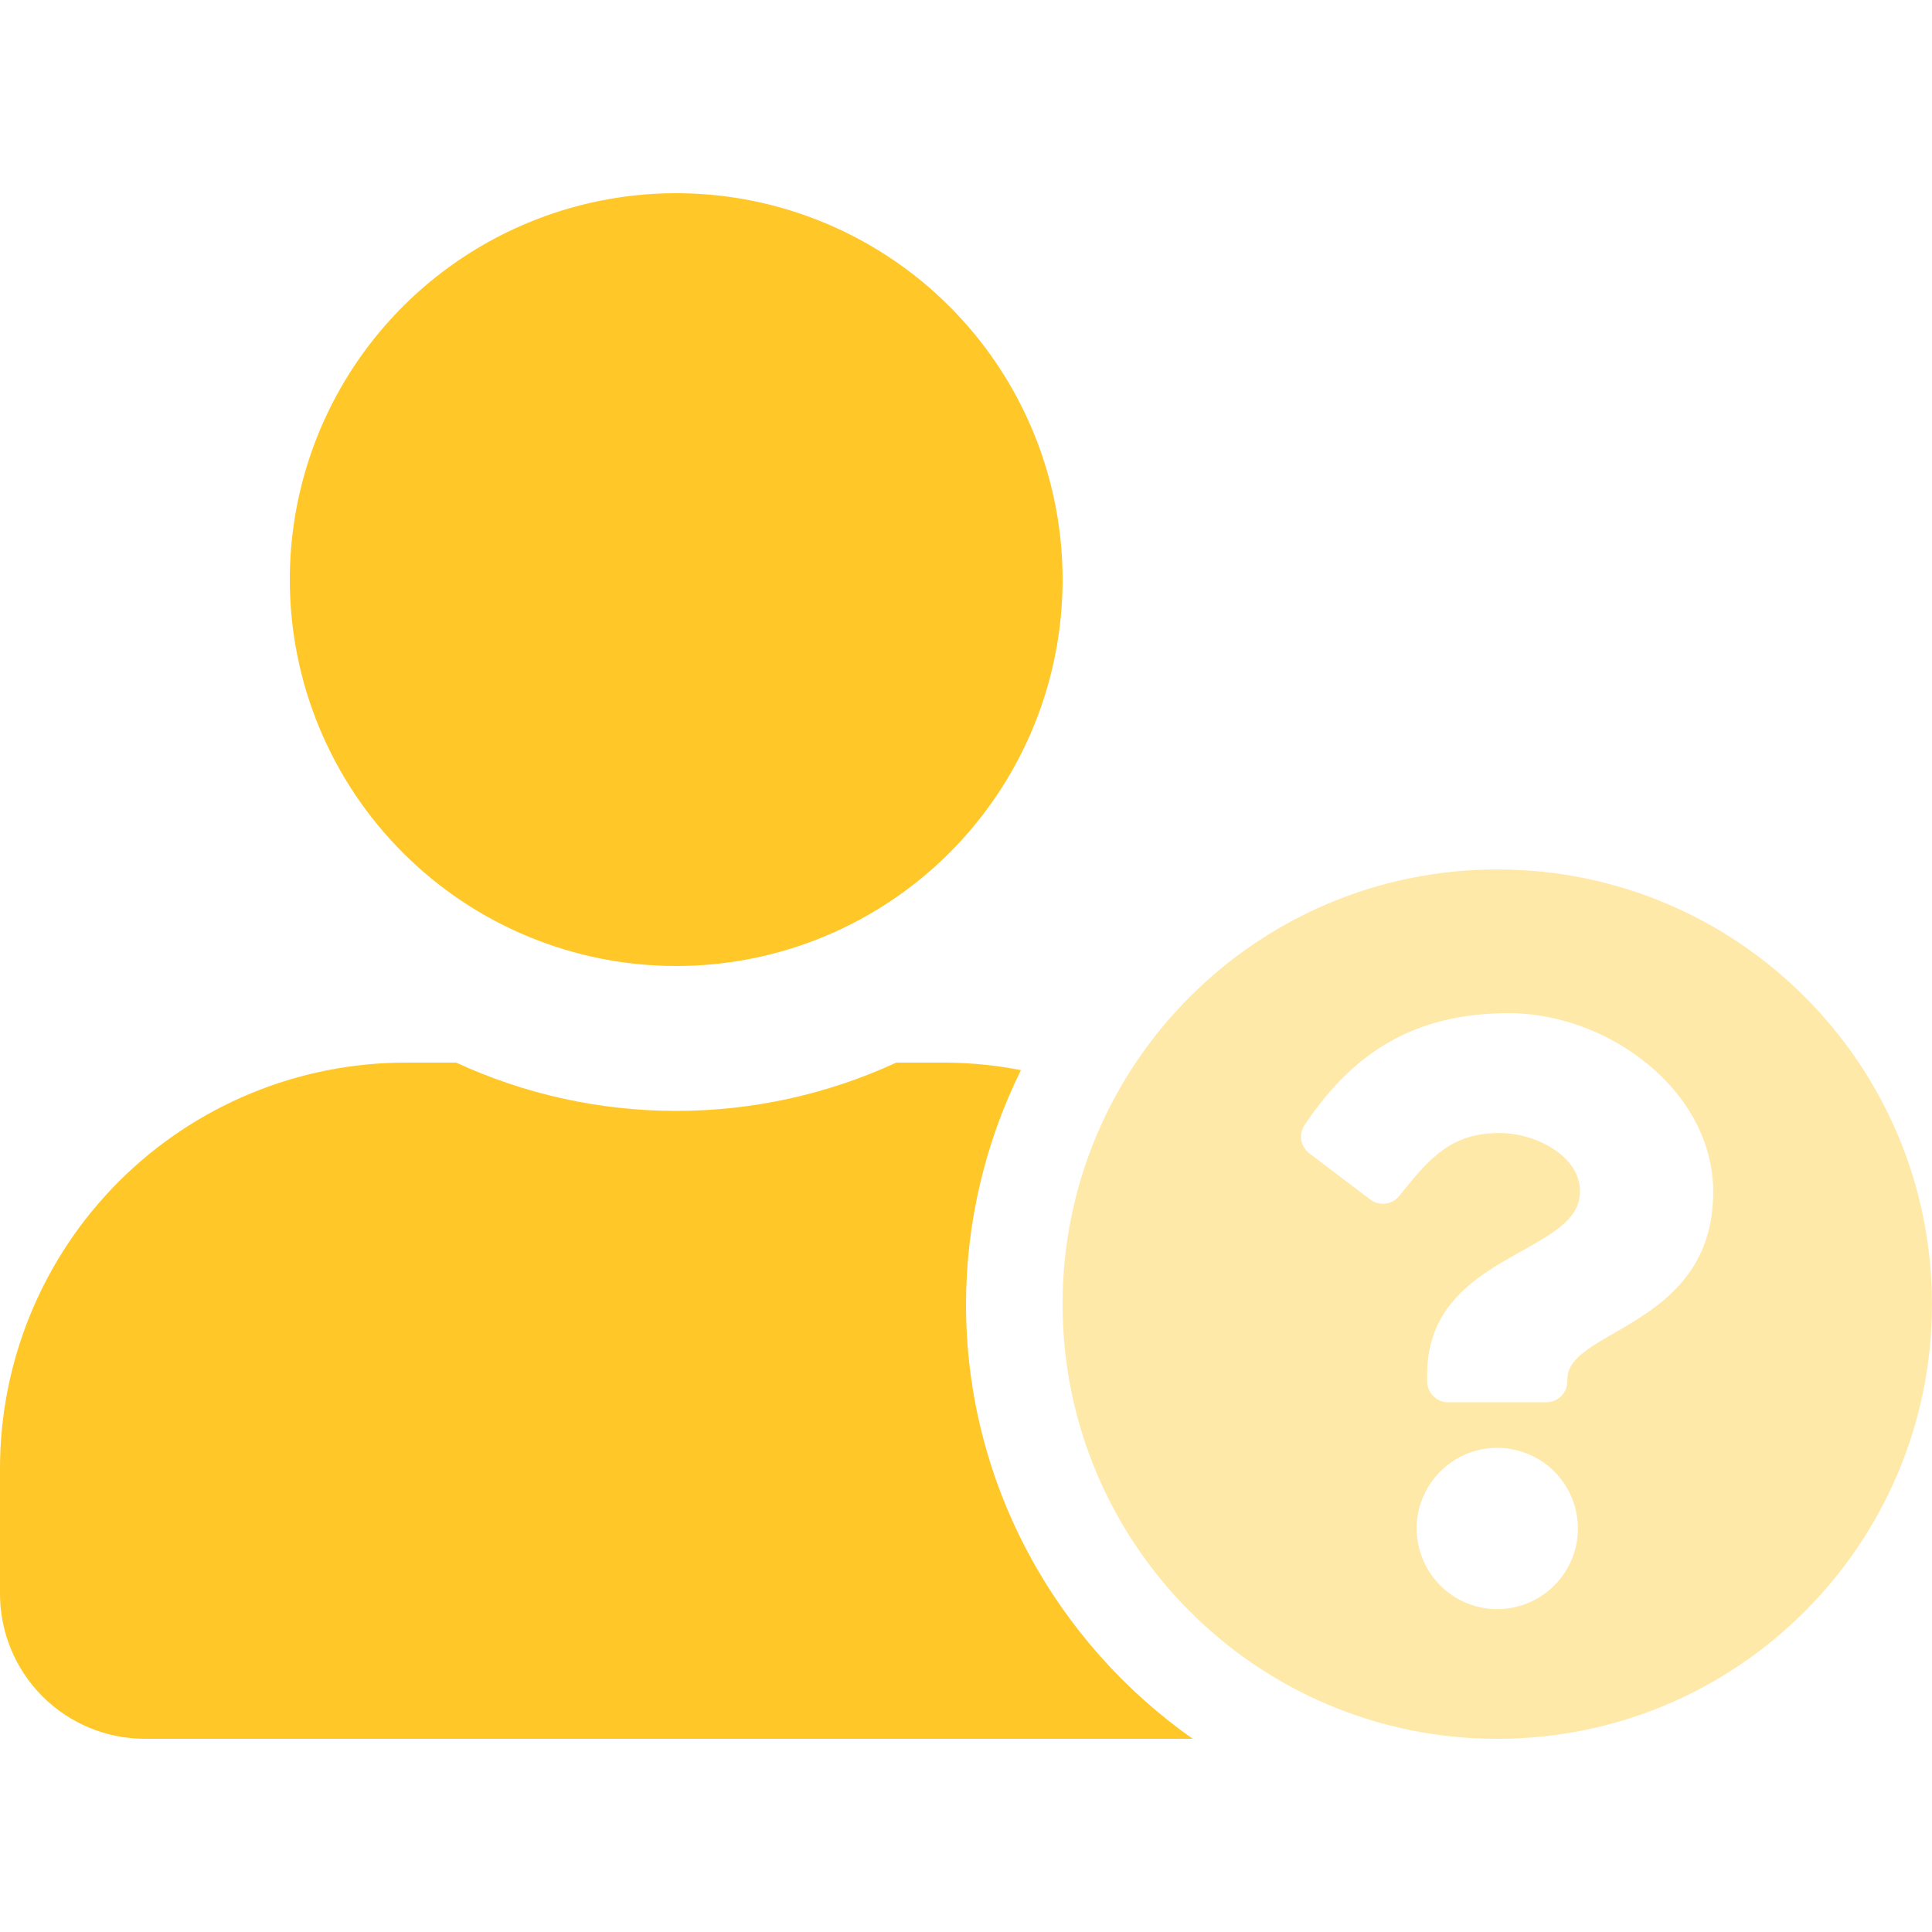
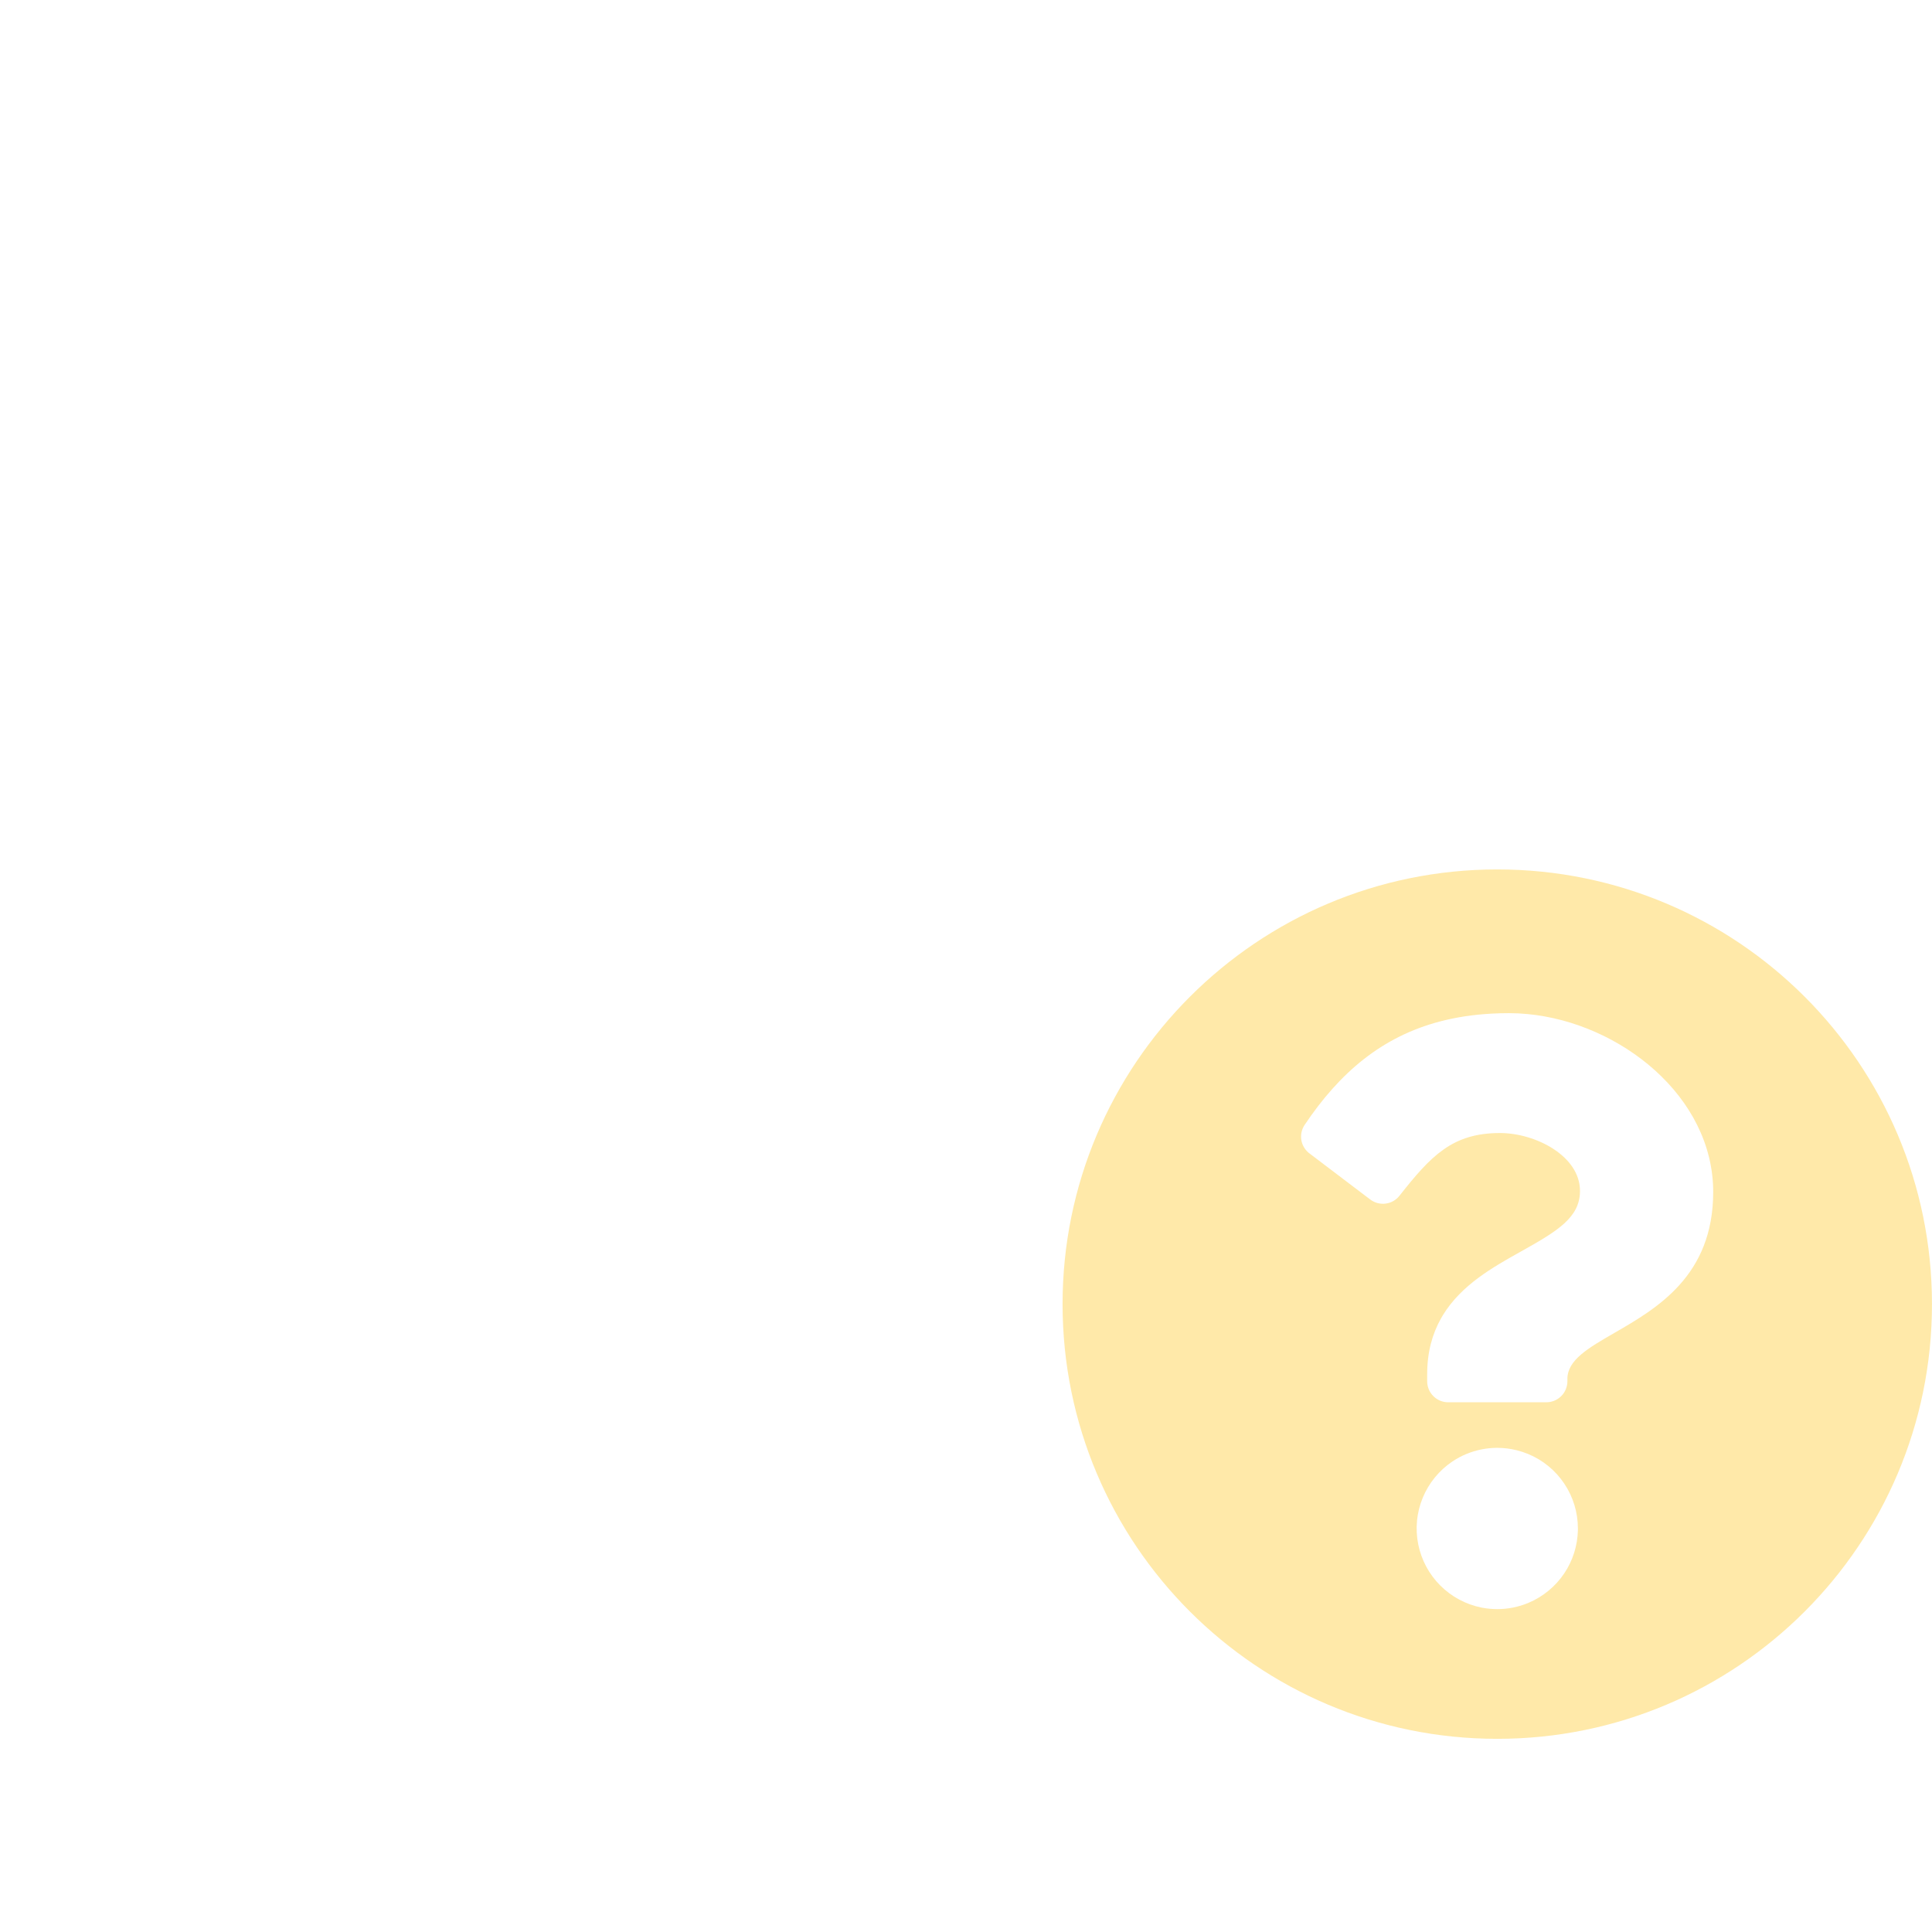
<svg xmlns="http://www.w3.org/2000/svg" width="64" height="64" viewBox="0 0 64 64" fill="none">
  <path opacity="0.4" fill-rule="evenodd" clip-rule="evenodd" d="M35.199 43.201C35.199 35.251 41.644 28.801 49.599 28.801C57.554 28.801 63.999 35.246 63.999 43.201C63.999 51.156 57.554 57.601 49.599 57.601C41.644 57.601 35.199 51.151 35.199 43.201ZM49.109 53.259C49.27 53.289 49.434 53.304 49.599 53.304C49.948 53.304 50.296 53.236 50.621 53.101C51.109 52.898 51.526 52.556 51.82 52.117C52.103 51.694 52.258 51.199 52.27 50.691C52.27 50.672 52.27 50.652 52.27 50.633C52.27 50.105 52.114 49.588 51.82 49.149C51.527 48.71 51.109 48.367 50.621 48.165C50.499 48.115 50.374 48.074 50.247 48.042C50.035 47.989 49.817 47.962 49.599 47.962C49.589 47.962 49.578 47.962 49.567 47.962C49.404 47.964 49.24 47.981 49.078 48.013C48.736 48.081 48.408 48.216 48.115 48.412C47.676 48.706 47.334 49.123 47.132 49.611C46.929 50.099 46.876 50.636 46.98 51.154C47.083 51.672 47.337 52.148 47.711 52.522C48.084 52.895 48.56 53.15 49.078 53.253C49.089 53.255 49.099 53.257 49.109 53.259ZM51.922 45.756V45.678C51.922 45.054 52.612 44.655 53.471 44.159C54.884 43.344 56.752 42.265 56.752 39.485C56.752 36.327 53.681 33.885 50.601 33.592C50.396 33.572 50.19 33.562 49.986 33.562C49.986 33.562 49.986 33.562 49.986 33.562C49.788 33.562 49.595 33.567 49.406 33.578C48.794 33.611 48.228 33.699 47.701 33.837C45.783 34.341 44.384 35.524 43.218 37.263C43.119 37.411 43.08 37.591 43.109 37.767C43.136 37.927 43.218 38.072 43.34 38.178C43.352 38.188 43.364 38.198 43.376 38.207L45.391 39.735C45.536 39.845 45.719 39.894 45.9 39.871C46.081 39.848 46.246 39.755 46.359 39.611C47.396 38.296 48.107 37.533 49.686 37.533C50.872 37.533 52.339 38.296 52.339 39.449C52.339 39.46 52.339 39.47 52.339 39.48C52.321 40.329 51.606 40.772 50.45 41.42C50.417 41.439 50.384 41.458 50.35 41.476C49.463 41.973 48.416 42.559 47.802 43.56C47.778 43.6 47.754 43.641 47.731 43.682C47.45 44.183 47.277 44.784 47.277 45.523V45.756C47.277 45.94 47.35 46.118 47.481 46.248C47.595 46.363 47.745 46.433 47.904 46.449C47.927 46.451 47.95 46.452 47.973 46.452C47.973 46.452 47.973 46.452 47.973 46.452H51.225C51.225 46.452 51.225 46.452 51.225 46.452C51.275 46.452 51.324 46.447 51.372 46.437C51.502 46.409 51.622 46.344 51.718 46.248C51.848 46.118 51.922 45.94 51.922 45.756Z" fill="#FFC828" />
-   <path d="M22.4 32C24.932 32 27.406 31.25 29.511 29.843C31.616 28.437 33.257 26.438 34.226 24.099C35.194 21.76 35.448 19.186 34.954 16.703C34.46 14.22 33.241 11.94 31.451 10.149C29.661 8.359 27.38 7.14 24.897 6.646C22.414 6.152 19.84 6.406 17.502 7.375C15.163 8.344 13.164 9.984 11.757 12.089C10.351 14.194 9.6 16.669 9.6 19.2C9.6 22.595 10.949 25.851 13.349 28.251C15.749 30.652 19.005 32 22.4 32ZM32 43.2C32.005 40.512 32.627 37.86 33.82 35.45C33.01 35.291 32.186 35.207 31.36 35.2H29.69C27.404 36.255 24.917 36.8 22.4 36.8C19.883 36.8 17.396 36.255 15.11 35.2H13.44C9.876 35.201 6.458 36.617 3.937 39.138C1.417 41.658 0.001 45.076 0 48.64L0 52.8C0 54.073 0.506 55.294 1.406 56.194C2.306 57.095 3.527 57.6 4.8 57.6H39.51C34.98 54.41 32 49.15 32 43.2Z" fill="#FFC828" />
</svg>